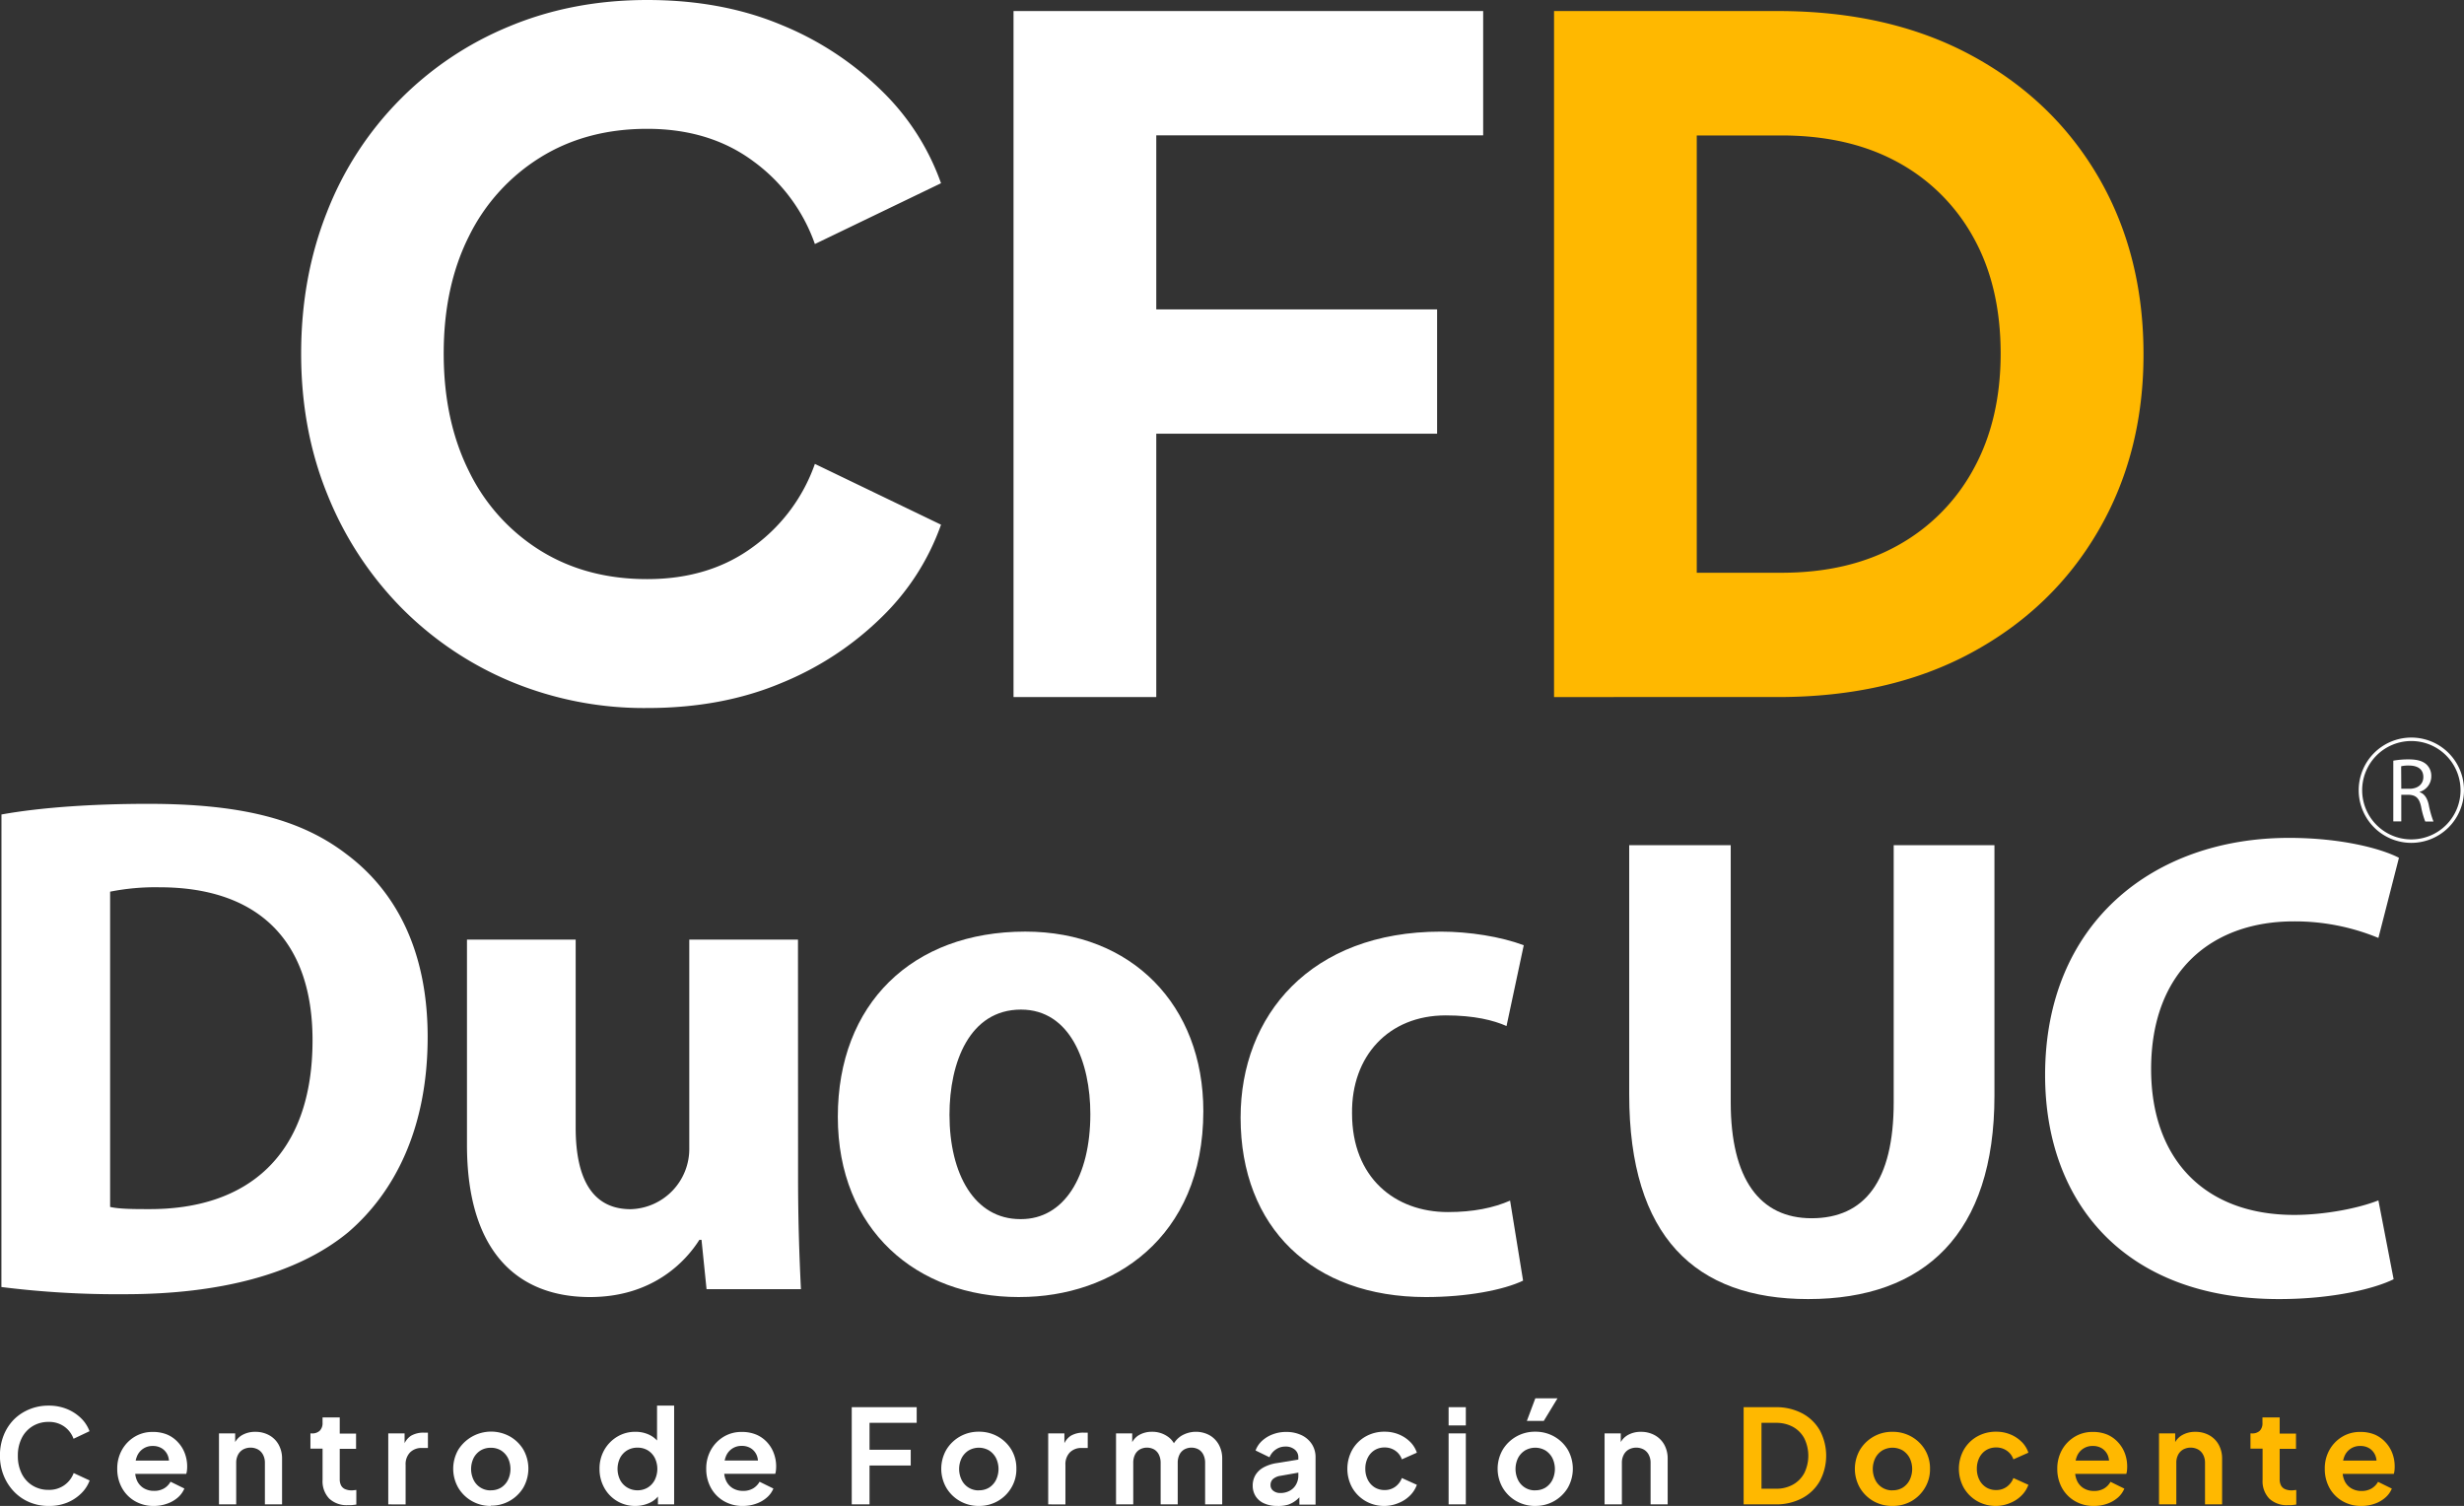
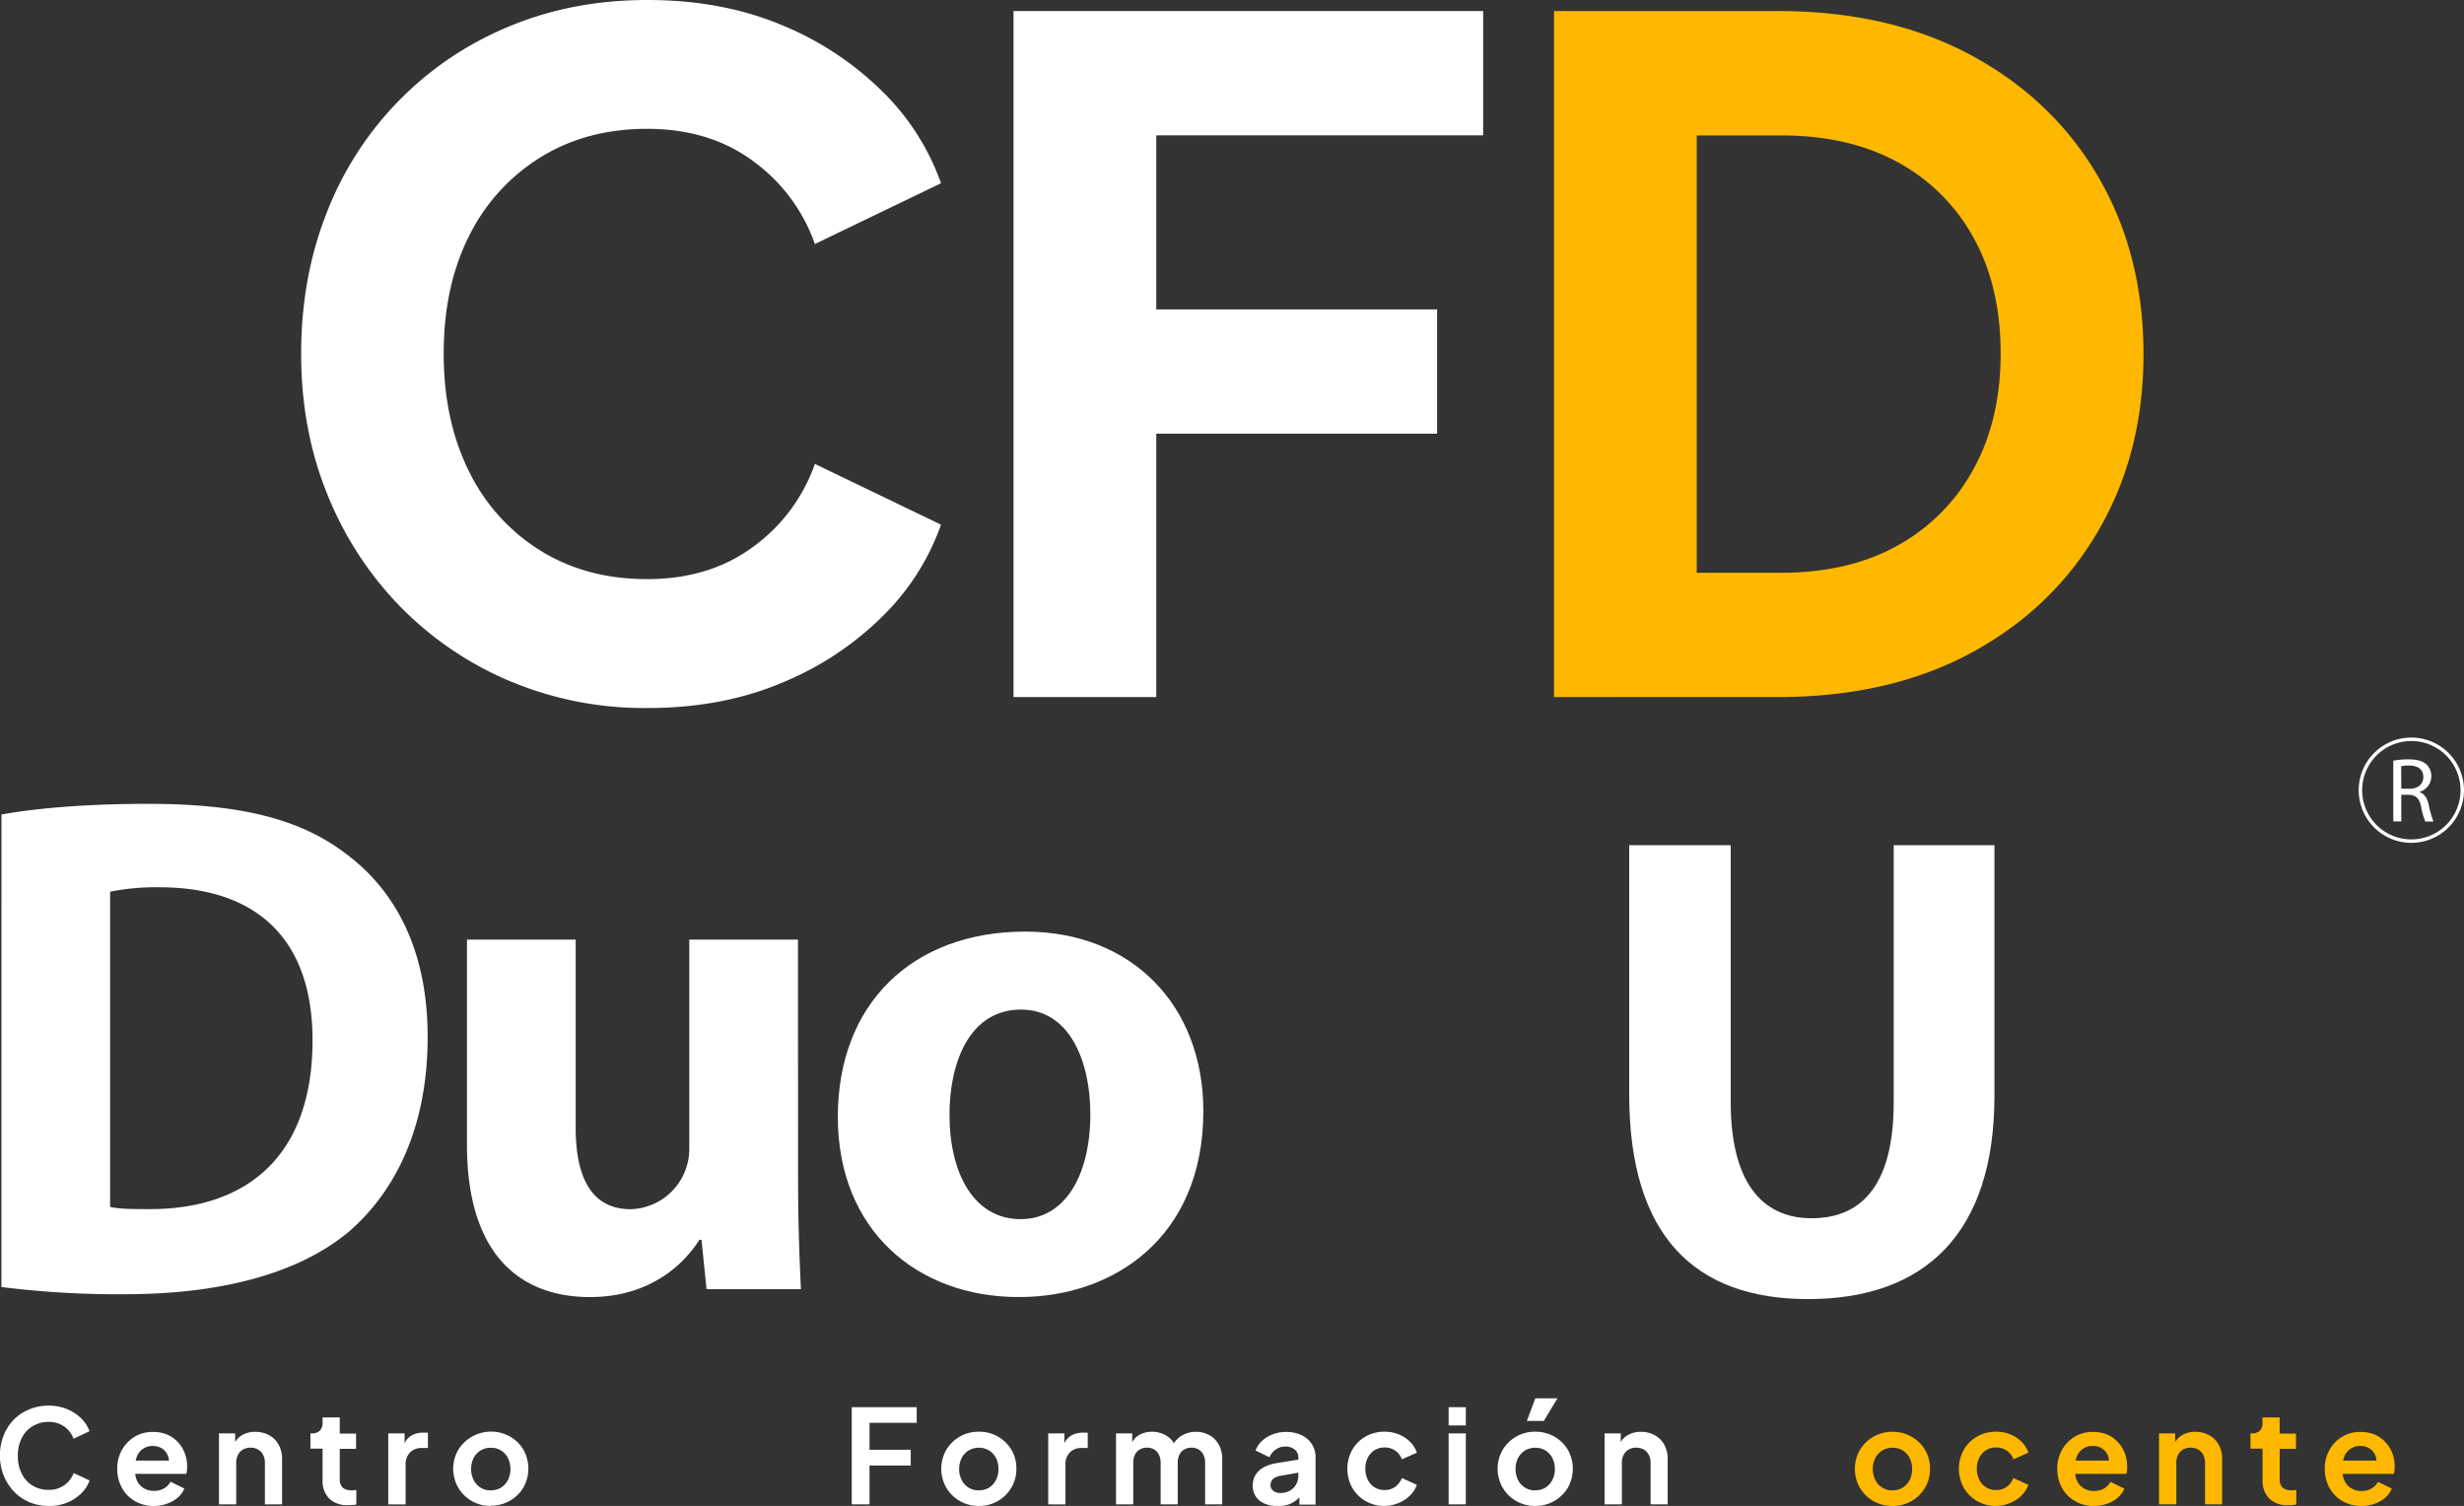
<svg xmlns="http://www.w3.org/2000/svg" viewBox="0 0 925.72 565.78">
  <rect x="0" y="0" width="925.72" height="565.78" fill="#333333" stroke="none" />
  <defs>
    <style>.cls-1{fill:#fff;}.cls-2{fill:#ffb800;}</style>
  </defs>
  <g id="Capa_2" data-name="Capa 2">
    <g id="Capa_1-2" data-name="Capa 1">
      <path class="cls-1" d="M243.18,266a130.34,130.34,0,0,1-51.37-10,126.19,126.19,0,0,1-41.34-28A129,129,0,0,1,123,185.77q-9.87-24.21-9.86-52.93t9.68-53.1A124,124,0,0,1,191.46,9.86Q215.16,0,243.18,0t50.34,9.34A116.5,116.5,0,0,1,331.4,34.25a90.47,90.47,0,0,1,22.14,34.59L306.15,91.68a65,65,0,0,0-23-31q-16.44-12.27-40-12.28-22.83,0-40.13,10.73a72.4,72.4,0,0,0-26.81,29.57q-9.51,18.87-9.51,44.11t9.51,44.28a72.11,72.11,0,0,0,26.81,29.76q17.3,10.73,40.13,10.72,23.52,0,40-12.28a65,65,0,0,0,23-31l47.39,22.83a90.32,90.32,0,0,1-22.14,34.59,116.5,116.5,0,0,1-37.88,24.91Q271.2,266,243.18,266Z" />
      <path class="cls-1" d="M380.78,261.88V4.15H557.22v46.7H434.41v65.39H539.92v46.7H434.41v98.94Z" />
      <path class="cls-2" d="M583.85,261.88V4.15h84.07q41.85,0,72.64,16.61t47.75,45.66q16.94,29.06,17,66.42t-17,66.6q-17,29.24-47.75,45.84t-72.64,16.6Zm53.62-46.7H669.3q25.25,0,43.59-10.21a72,72,0,0,0,28.54-28.71q10.2-18.51,10.21-43.42,0-25.25-10.21-43.59a71.2,71.2,0,0,0-28.54-28.36q-18.35-10-43.59-10H637.47Z" />
      <path class="cls-1" d="M18.28,565.78A18.3,18.3,0,0,1,11,564.35a17.32,17.32,0,0,1-5.78-4,18.82,18.82,0,0,1-3.84-6,19.75,19.75,0,0,1-1.4-7.5,20.27,20.27,0,0,1,1.37-7.52,17.93,17.93,0,0,1,3.85-6A17.67,17.67,0,0,1,11,529.49a18.56,18.56,0,0,1,7.28-1.4,17.87,17.87,0,0,1,7,1.33,16.35,16.35,0,0,1,5.27,3.5,13.18,13.18,0,0,1,3.08,4.78l-6,2.84A9.69,9.69,0,0,0,24.21,536a9.81,9.81,0,0,0-5.93-1.79,11.24,11.24,0,0,0-6.05,1.62,10.91,10.91,0,0,0-4.07,4.46,14.4,14.4,0,0,0-1.45,6.66,14.59,14.59,0,0,0,1.45,6.69,10.84,10.84,0,0,0,4.07,4.48,11.24,11.24,0,0,0,6.05,1.62,9.81,9.81,0,0,0,5.93-1.79,9.71,9.71,0,0,0,3.47-4.53l6,2.79A13.09,13.09,0,0,1,30.58,561a16.35,16.35,0,0,1-5.27,3.5A17.7,17.7,0,0,1,18.28,565.78Z" />
      <path class="cls-1" d="M57.82,565.78a13.76,13.76,0,0,1-7.23-1.87,12.9,12.9,0,0,1-4.82-5,14.61,14.61,0,0,1-1.72-7.06,14.18,14.18,0,0,1,1.77-7.13,13.35,13.35,0,0,1,4.75-4.92,12.75,12.75,0,0,1,6.76-1.82,13.85,13.85,0,0,1,5.51,1,11.74,11.74,0,0,1,4,2.85A12.43,12.43,0,0,1,69.43,546a14,14,0,0,1,.89,5,13.59,13.59,0,0,1-.08,1.44,6.09,6.09,0,0,1-.27,1.3H49.39v-5h17l-3.09,2.31a7.1,7.1,0,0,0-.17-4,5.75,5.75,0,0,0-2.16-2.8,6.25,6.25,0,0,0-3.6-1,6.19,6.19,0,0,0-5.95,4,10,10,0,0,0-.62,4.65,8.72,8.72,0,0,0,.66,4.34A6.53,6.53,0,0,0,54,559.11a7.33,7.33,0,0,0,3.9,1,7.14,7.14,0,0,0,3.75-.93,6.6,6.6,0,0,0,2.42-2.5l5.2,2.55a9.2,9.2,0,0,1-2.45,3.38,12.15,12.15,0,0,1-4,2.3A14.5,14.5,0,0,1,57.82,565.78Z" />
      <path class="cls-1" d="M82.27,565.19V538.53h6.08v5.24l-.49-.93a7.07,7.07,0,0,1,3.06-3.65,9.68,9.68,0,0,1,5-1.25,10.51,10.51,0,0,1,5.22,1.28,9,9,0,0,1,3.55,3.55,10.63,10.63,0,0,1,1.28,5.27v17.15H99.52V549.56a6.29,6.29,0,0,0-.69-3,4.81,4.81,0,0,0-1.91-2,6,6,0,0,0-5.59,0,4.87,4.87,0,0,0-1.91,2,6.41,6.41,0,0,0-.68,3v15.63Z" />
      <path class="cls-1" d="M130.68,565.48a9.55,9.55,0,0,1-7-2.47,9.42,9.42,0,0,1-2.49-7V544.26h-4.56v-5.73h.49a4.1,4.1,0,0,0,3-1,4,4,0,0,0,1.06-3v-2h6.46v6.07h6.13v5.73h-6.13v11.42a5,5,0,0,0,.47,2.26,3.12,3.12,0,0,0,1.47,1.42,6,6,0,0,0,2.57.49c.23,0,.5,0,.81-.05l.91-.1v5.49c-.46.06-1,.13-1.57.19A13.76,13.76,0,0,1,130.68,565.48Z" />
      <path class="cls-1" d="M145.87,565.19V538.53H152v5.93l-.49-.88a7,7,0,0,1,2.91-4.17,9.28,9.28,0,0,1,4.78-1.17h1.57V544h-2.3a6,6,0,0,0-4.41,1.67,6.32,6.32,0,0,0-1.67,4.7v14.85Z" />
      <path class="cls-1" d="M184.39,565.78a14.09,14.09,0,0,1-7.08-1.82,13.92,13.92,0,0,1-5.13-5,14.34,14.34,0,0,1,0-14.3,14.57,14.57,0,0,1,19.36-5,13.91,13.91,0,0,1,5.07,4.92,14.46,14.46,0,0,1,0,14.33,14.05,14.05,0,0,1-12.2,6.77Zm0-5.88a7.11,7.11,0,0,0,3.84-1,7.24,7.24,0,0,0,2.6-2.87,9.45,9.45,0,0,0,0-8.26,7.36,7.36,0,0,0-2.6-2.84,7.11,7.11,0,0,0-3.84-1,7.2,7.2,0,0,0-3.83,1,7.33,7.33,0,0,0-2.62,2.84,9.45,9.45,0,0,0,0,8.26,7,7,0,0,0,6.45,3.9Z" />
-       <path class="cls-1" d="M238.77,565.78A13.13,13.13,0,0,1,227,558.92a14.41,14.41,0,0,1-1.76-7.06A14.06,14.06,0,0,1,227,544.8a13.68,13.68,0,0,1,4.83-5,12.86,12.86,0,0,1,6.86-1.87,11.83,11.83,0,0,1,5.41,1.2,9.46,9.46,0,0,1,3.75,3.36l-1,1.32V528.09h6.42v37.1h-6.08V560l.69,1.28a8.67,8.67,0,0,1-3.82,3.33A12.7,12.7,0,0,1,238.77,565.78Zm.69-5.88a7.32,7.32,0,0,0,3.85-1A7.19,7.19,0,0,0,246,556a9.41,9.41,0,0,0,0-8.28,7.23,7.23,0,0,0-2.64-2.84,7.32,7.32,0,0,0-3.85-1,7.41,7.41,0,0,0-3.87,1,7.23,7.23,0,0,0-2.67,2.84,9.41,9.41,0,0,0,0,8.28,7.19,7.19,0,0,0,2.67,2.85A7.41,7.41,0,0,0,239.46,559.9Z" />
-       <path class="cls-1" d="M279.1,565.78a13.76,13.76,0,0,1-7.23-1.87,12.9,12.9,0,0,1-4.82-5,14.61,14.61,0,0,1-1.72-7.06,14.18,14.18,0,0,1,1.77-7.13,13.35,13.35,0,0,1,4.75-4.92,12.77,12.77,0,0,1,6.76-1.82,13.85,13.85,0,0,1,5.51,1,11.78,11.78,0,0,1,4.05,2.85,12.41,12.41,0,0,1,2.54,4.14,14,14,0,0,1,.89,5,13.59,13.59,0,0,1-.08,1.44,6.09,6.09,0,0,1-.27,1.3H270.67v-5h17l-3.09,2.31a7,7,0,0,0-.17-4,5.75,5.75,0,0,0-2.16-2.8,6.2,6.2,0,0,0-3.6-1,6.19,6.19,0,0,0-5.95,4,10,10,0,0,0-.61,4.65,8.72,8.72,0,0,0,.66,4.34,6.45,6.45,0,0,0,2.54,2.91,7.33,7.33,0,0,0,3.9,1,7.14,7.14,0,0,0,3.75-.93,6.7,6.7,0,0,0,2.43-2.5l5.19,2.55a9.08,9.08,0,0,1-2.45,3.38,12.15,12.15,0,0,1-4,2.3A14.5,14.5,0,0,1,279.1,565.78Z" />
      <path class="cls-1" d="M320,565.19V528.68h24.4v5.88H326.68v10.1h15.48v5.93H326.68v14.6Z" />
      <path class="cls-1" d="M367.74,565.78a14.14,14.14,0,0,1-7.08-1.82,13.89,13.89,0,0,1-5.12-5,14.34,14.34,0,0,1,0-14.3,14.05,14.05,0,0,1,12.2-6.77,14.22,14.22,0,0,1,7.16,1.82,13.91,13.91,0,0,1,5.07,4.92,13.57,13.57,0,0,1,1.88,7.18,13.4,13.4,0,0,1-1.91,7.15,13.89,13.89,0,0,1-5.09,5A14.12,14.12,0,0,1,367.74,565.78Zm0-5.88a7.17,7.17,0,0,0,3.85-1,7.31,7.31,0,0,0,2.6-2.87,9.45,9.45,0,0,0,0-8.26,7.43,7.43,0,0,0-2.6-2.84,7.65,7.65,0,0,0-7.67,0,7.33,7.33,0,0,0-2.62,2.84,9.36,9.36,0,0,0,0,8.26,7,7,0,0,0,6.44,3.9Z" />
      <path class="cls-1" d="M393.81,565.19V538.53h6.08v5.93l-.49-.88a7,7,0,0,1,2.91-4.17,9.25,9.25,0,0,1,4.78-1.17h1.57V544h-2.31a6,6,0,0,0-4.41,1.67,6.36,6.36,0,0,0-1.66,4.7v14.85Z" />
      <path class="cls-1" d="M419.29,565.19V538.53h6.08v6.18l-.69-1a7,7,0,0,1,2.94-4.37,9.43,9.43,0,0,1,5.19-1.42,10,10,0,0,1,5.79,1.72,7.74,7.74,0,0,1,3.23,4.51l-1.81.14a9.54,9.54,0,0,1,3.67-4.77,10.71,10.71,0,0,1,10.71-.32,9.19,9.19,0,0,1,3.5,3.55,10.63,10.63,0,0,1,1.28,5.27v17.15h-6.42V549.56a6.79,6.79,0,0,0-.64-3,4.66,4.66,0,0,0-1.79-2,5.65,5.65,0,0,0-5.41,0,4.6,4.6,0,0,0-1.82,2,6.79,6.79,0,0,0-.63,3v15.63h-6.42V549.56a6.79,6.79,0,0,0-.64-3,4.6,4.6,0,0,0-1.79-2,5.65,5.65,0,0,0-5.41,0,4.6,4.6,0,0,0-1.82,2,6.79,6.79,0,0,0-.63,3v15.63Z" />
      <path class="cls-1" d="M479.85,565.78a11.69,11.69,0,0,1-4.87-.94,7.14,7.14,0,0,1-3.21-2.67,7.26,7.26,0,0,1-1.13-4,7.73,7.73,0,0,1,1-3.94,8.07,8.07,0,0,1,3.06-2.92,15.09,15.09,0,0,1,5.19-1.66l8.68-1.43v4.91l-7.45,1.32a5.59,5.59,0,0,0-2.84,1.2,3,3,0,0,0-.94,2.28,2.62,2.62,0,0,0,1.06,2.18,4.16,4.16,0,0,0,2.62.81,7.2,7.2,0,0,0,3.55-.86,5.93,5.93,0,0,0,2.38-2.38,6.74,6.74,0,0,0,.83-3.28v-6.91a3.67,3.67,0,0,0-1.32-2.87,5.22,5.22,0,0,0-3.53-1.15,6.17,6.17,0,0,0-3.65,1.13,6.57,6.57,0,0,0-2.33,2.89l-5.24-2.55a9.32,9.32,0,0,1,2.47-3.65,12.31,12.31,0,0,1,4-2.42,13.8,13.8,0,0,1,5-.89,13.24,13.24,0,0,1,5.78,1.2,9.41,9.41,0,0,1,3.89,3.36,8.93,8.93,0,0,1,1.4,5v17.74h-6.08v-4.56l1.38,0a11.35,11.35,0,0,1-2.48,2.84,9.89,9.89,0,0,1-3.23,1.77A12.88,12.88,0,0,1,479.85,565.78Z" />
      <path class="cls-1" d="M520.18,565.78a13.92,13.92,0,0,1-7.15-1.84,13.65,13.65,0,0,1-5-5,14.75,14.75,0,0,1,0-14.23,13.27,13.27,0,0,1,5-5,14.17,14.17,0,0,1,7.18-1.82,13.81,13.81,0,0,1,5.29,1,12.93,12.93,0,0,1,4.24,2.77,10.19,10.19,0,0,1,2.57,4.11l-5.63,2.5a6.53,6.53,0,0,0-2.48-3.26,6.86,6.86,0,0,0-4-1.2,7,7,0,0,0-3.75,1,7,7,0,0,0-2.57,2.84,9,9,0,0,0-.93,4.14,9,9,0,0,0,.93,4.16,7.17,7.17,0,0,0,2.57,2.85,7,7,0,0,0,3.75,1,6.57,6.57,0,0,0,4-1.23,7.11,7.11,0,0,0,2.48-3.28l5.63,2.55a10.75,10.75,0,0,1-2.54,4,12.64,12.64,0,0,1-4.22,2.79A13.91,13.91,0,0,1,520.18,565.78Z" />
      <path class="cls-1" d="M544.24,535.54v-6.86h6.47v6.86Zm0,29.65V538.53h6.47v26.66Z" />
      <path class="cls-1" d="M576.77,565.78a14.14,14.14,0,0,1-7.08-1.82,13.89,13.89,0,0,1-5.12-5,14.34,14.34,0,0,1,0-14.3,14.05,14.05,0,0,1,12.2-6.77,14.22,14.22,0,0,1,7.16,1.82,13.91,13.91,0,0,1,5.07,4.92A14.46,14.46,0,0,1,589,559a14.05,14.05,0,0,1-12.21,6.77Zm0-5.88a7.14,7.14,0,0,0,3.85-1,7.31,7.31,0,0,0,2.6-2.87,9.45,9.45,0,0,0,0-8.26,7.43,7.43,0,0,0-2.6-2.84,7.65,7.65,0,0,0-7.67,0,7.33,7.33,0,0,0-2.62,2.84,9.45,9.45,0,0,0,0,8.26,7,7,0,0,0,6.44,3.9Zm-3.13-26.07,3.18-8.48h8.33L580,533.83Z" />
      <path class="cls-1" d="M602.84,565.19V538.53h6.08v5.24l-.49-.93a7.07,7.07,0,0,1,3.06-3.65,9.68,9.68,0,0,1,5-1.25,10.51,10.51,0,0,1,5.22,1.28,9.07,9.07,0,0,1,3.56,3.55,10.73,10.73,0,0,1,1.27,5.27v17.15h-6.42V549.56a6.29,6.29,0,0,0-.69-3,4.75,4.75,0,0,0-1.91-2,6,6,0,0,0-5.58,0,4.75,4.75,0,0,0-1.91,2,6.29,6.29,0,0,0-.69,3v15.63Z" />
-       <path class="cls-2" d="M655.08,565.19V528.68H667A20.8,20.8,0,0,1,677.1,531a16.6,16.6,0,0,1,6.64,6.44,20.26,20.26,0,0,1,0,18.94,16.55,16.55,0,0,1-6.64,6.47A20.8,20.8,0,0,1,667,565.19Zm6.71-5.88h5.39a12.82,12.82,0,0,0,6.44-1.55,10.79,10.79,0,0,0,4.24-4.31,14.83,14.83,0,0,0,0-13.08,10.68,10.68,0,0,0-4.24-4.29,13,13,0,0,0-6.44-1.52h-5.39Z" />
      <path class="cls-2" d="M711,565.78A14.14,14.14,0,0,1,703.9,564a13.89,13.89,0,0,1-5.12-5,14.34,14.34,0,0,1,0-14.3,14.05,14.05,0,0,1,12.2-6.77,14.22,14.22,0,0,1,7.16,1.82,13.91,13.91,0,0,1,5.07,4.92,13.57,13.57,0,0,1,1.89,7.18,13.4,13.4,0,0,1-1.92,7.15,13.89,13.89,0,0,1-5.09,5A14.12,14.12,0,0,1,711,565.78Zm0-5.88a7.14,7.14,0,0,0,3.85-1,7.31,7.31,0,0,0,2.6-2.87,9.45,9.45,0,0,0,0-8.26,7.43,7.43,0,0,0-2.6-2.84,7.65,7.65,0,0,0-7.67,0,7.33,7.33,0,0,0-2.62,2.84,9.36,9.36,0,0,0,0,8.26,7,7,0,0,0,6.44,3.9Z" />
      <path class="cls-2" d="M749.94,565.78a14,14,0,0,1-7.16-1.84,13.7,13.7,0,0,1-5-5,14.75,14.75,0,0,1,0-14.23,13.27,13.27,0,0,1,5-5,14.17,14.17,0,0,1,7.18-1.82,13.81,13.81,0,0,1,5.29,1,12.93,12.93,0,0,1,4.24,2.77,10.19,10.19,0,0,1,2.57,4.11l-5.63,2.5a6.53,6.53,0,0,0-2.48-3.26,6.86,6.86,0,0,0-4-1.2,7,7,0,0,0-3.75,1,6.88,6.88,0,0,0-2.57,2.84,9,9,0,0,0-.93,4.14,9,9,0,0,0,.93,4.16,7.1,7.1,0,0,0,2.57,2.85,6.94,6.94,0,0,0,3.75,1,6.61,6.61,0,0,0,4-1.23,7.11,7.11,0,0,0,2.48-3.28l5.63,2.55a10.65,10.65,0,0,1-2.55,4,12.49,12.49,0,0,1-4.21,2.79A13.91,13.91,0,0,1,749.94,565.78Z" />
      <path class="cls-2" d="M786.69,565.78a13.71,13.71,0,0,1-7.23-1.87,13,13,0,0,1-4.83-5,14.71,14.71,0,0,1-1.71-7.06,14.28,14.28,0,0,1,1.76-7.13,13.38,13.38,0,0,1,4.76-4.92,12.75,12.75,0,0,1,6.76-1.82,13.85,13.85,0,0,1,5.51,1,11.84,11.84,0,0,1,4,2.85A12.6,12.6,0,0,1,798.3,546a14,14,0,0,1,.88,5,13.62,13.62,0,0,1-.07,1.44,6.09,6.09,0,0,1-.27,1.3H778.26v-5h17l-3.08,2.31a7.1,7.1,0,0,0-.17-4,5.81,5.81,0,0,0-2.16-2.8,6.25,6.25,0,0,0-3.6-1,6.21,6.21,0,0,0-6,4,10.16,10.16,0,0,0-.61,4.65,8.72,8.72,0,0,0,.66,4.34,6.41,6.41,0,0,0,2.55,2.91,7.33,7.33,0,0,0,3.9,1,7.14,7.14,0,0,0,3.75-.93,6.75,6.75,0,0,0,2.42-2.5l5.19,2.55a9.17,9.17,0,0,1-2.44,3.38,12.25,12.25,0,0,1-4,2.3A14.54,14.54,0,0,1,786.69,565.78Z" />
      <path class="cls-2" d="M811.14,565.19V538.53h6.07v5.24l-.49-.93a7.09,7.09,0,0,1,3.07-3.65,9.68,9.68,0,0,1,5-1.25,10.51,10.51,0,0,1,5.22,1.28,9,9,0,0,1,3.55,3.55,10.63,10.63,0,0,1,1.28,5.27v17.15h-6.42V549.56a6.29,6.29,0,0,0-.69-3,4.81,4.81,0,0,0-1.91-2,6,6,0,0,0-5.59,0,4.87,4.87,0,0,0-1.91,2,6.29,6.29,0,0,0-.68,3v15.63Z" />
      <path class="cls-2" d="M859.55,565.48a9.53,9.53,0,0,1-7-2.47,9.42,9.42,0,0,1-2.5-7V544.26h-4.55v-5.73H846a4.12,4.12,0,0,0,3-1,4,4,0,0,0,1-3v-2h6.47v6.07h6.13v5.73h-6.13v11.42a5,5,0,0,0,.47,2.26,3.12,3.12,0,0,0,1.47,1.42,5.94,5.94,0,0,0,2.57.49c.23,0,.5,0,.81-.05l.91-.1v5.49c-.46.06-1,.13-1.57.19A13.76,13.76,0,0,1,859.55,565.48Z" />
      <path class="cls-2" d="M887.19,565.78a13.71,13.71,0,0,1-7.23-1.87,12.93,12.93,0,0,1-4.83-5,14.71,14.71,0,0,1-1.71-7.06,14.17,14.17,0,0,1,1.76-7.13,13.43,13.43,0,0,1,4.75-4.92,12.81,12.81,0,0,1,6.77-1.82,13.89,13.89,0,0,1,5.51,1,11.84,11.84,0,0,1,4,2.85A12.6,12.6,0,0,1,898.8,546a14,14,0,0,1,.88,5,13.62,13.62,0,0,1-.07,1.44,6.09,6.09,0,0,1-.27,1.3H878.76v-5h17l-3.09,2.31a7,7,0,0,0-.17-4,5.79,5.79,0,0,0-2.15-2.8,6.25,6.25,0,0,0-3.6-1,6.21,6.21,0,0,0-6,4,10,10,0,0,0-.61,4.65,8.72,8.72,0,0,0,.66,4.34,6.41,6.41,0,0,0,2.55,2.91,7.3,7.3,0,0,0,3.9,1,7.11,7.11,0,0,0,3.74-.93,6.7,6.7,0,0,0,2.43-2.5l5.19,2.55a9.08,9.08,0,0,1-2.45,3.38,12,12,0,0,1-4,2.3A14.44,14.44,0,0,1,887.19,565.78Z" />
      <path class="cls-1" d="M.55,306c15-2.7,34.65-4,55.07-4,34.66,0,57.23,5.65,74.43,18.81,18.8,14,30.62,36.54,30.62,68.78,0,34.65-12.63,58.57-29.82,73.34C111.78,478.7,82.49,486.23,47,486.23a349.57,349.57,0,0,1-46.47-2.7ZM41.37,453.44c3.51.82,9.42.82,14.25.82,37.34.26,61.8-20.16,61.8-63.41,0-39-22-57.5-57.5-57.5A87,87,0,0,0,41.37,335Z" />
      <path class="cls-1" d="M299.83,442.17c0,17.19.54,31.15,1.08,42.17H265.45l-1.89-18.53h-.81c-5.1,8.05-17.46,21.49-41.1,21.49-26.87,0-46.21-16.66-46.21-57.22V353h40.84v70.66c0,19.07,6.18,30.63,20.68,30.63a22.66,22.66,0,0,0,22-23.11V353h40.84Z" />
      <path class="cls-1" d="M382.77,487.3c-38.41,0-68-25.26-68-67.71S342.74,350,385.2,350c40,0,66.89,27.68,66.89,67.43,0,47.83-34.12,69.86-69,69.86Zm.82-29.28c16.12,0,26.05-15.85,26.05-39.49,0-19.35-7.51-39.23-26.05-39.23-19.35,0-26.87,19.88-26.87,39.49,0,22.3,9.4,39.23,26.6,39.23Z" />
-       <path class="cls-1" d="M572.22,481.13c-7.26,3.49-21,6.17-36.55,6.17-42.45,0-69.58-26.05-69.58-67.43,0-38.43,26.33-69.86,75.22-69.86,10.75,0,22.57,1.89,31.16,5.11L566,385.48c-4.84-2.15-12.08-4-22.84-4-21.49,0-35.47,15.32-35.2,36.82,0,24.17,16.13,37.07,36,37.07,9.68,0,17.2-1.61,23.38-4.3Z" />
      <path class="cls-1" d="M650.23,317.53v96.59c0,28.88,10.95,43.57,30.37,43.57,19.92,0,30.86-13.94,30.86-43.57V317.53h37.85v94.1c0,51.79-26.14,76.43-70,76.43-42.32,0-67.22-23.39-67.22-76.92V317.53Z" />
-       <path class="cls-1" d="M899.28,480.6c-7,3.48-22.65,7.46-43.07,7.46-58,0-87.87-36.34-87.87-84.14,0-57.26,40.82-89.13,91.61-89.13,19.66,0,34.61,4,41.33,7.48l-7.72,30.11a82.1,82.1,0,0,0-31.86-6.22c-30.13,0-53.53,18.18-53.53,55.52,0,33.6,19.91,54.76,53.77,54.76,11.45,0,24.15-2.49,31.62-5.46Z" />
      <path class="cls-1" d="M899.16,285.78a32.07,32.07,0,0,1,5.74-.48c3.2,0,5.26.59,6.71,1.89a5.83,5.83,0,0,1,1.82,4.4,6.08,6.08,0,0,1-4.37,5.91v.11c1.79.61,2.85,2.26,3.4,4.67a37.52,37.52,0,0,0,1.79,6.36h-3.09a29.73,29.73,0,0,1-1.55-5.54c-.69-3.19-1.92-4.39-4.64-4.5h-2.81v10h-3Zm3,10.56h3.05c3.2,0,5.23-1.76,5.23-4.4,0-3-2.17-4.3-5.33-4.33a12.2,12.2,0,0,0-3,.27Z" />
      <path class="cls-1" d="M905.94,316.66a19.78,19.78,0,1,1,19.78-19.79A19.81,19.81,0,0,1,905.94,316.66Zm0-38.26a18.48,18.48,0,1,0,18.48,18.47A18.5,18.5,0,0,0,905.94,278.4Z" />
    </g>
  </g>
</svg>